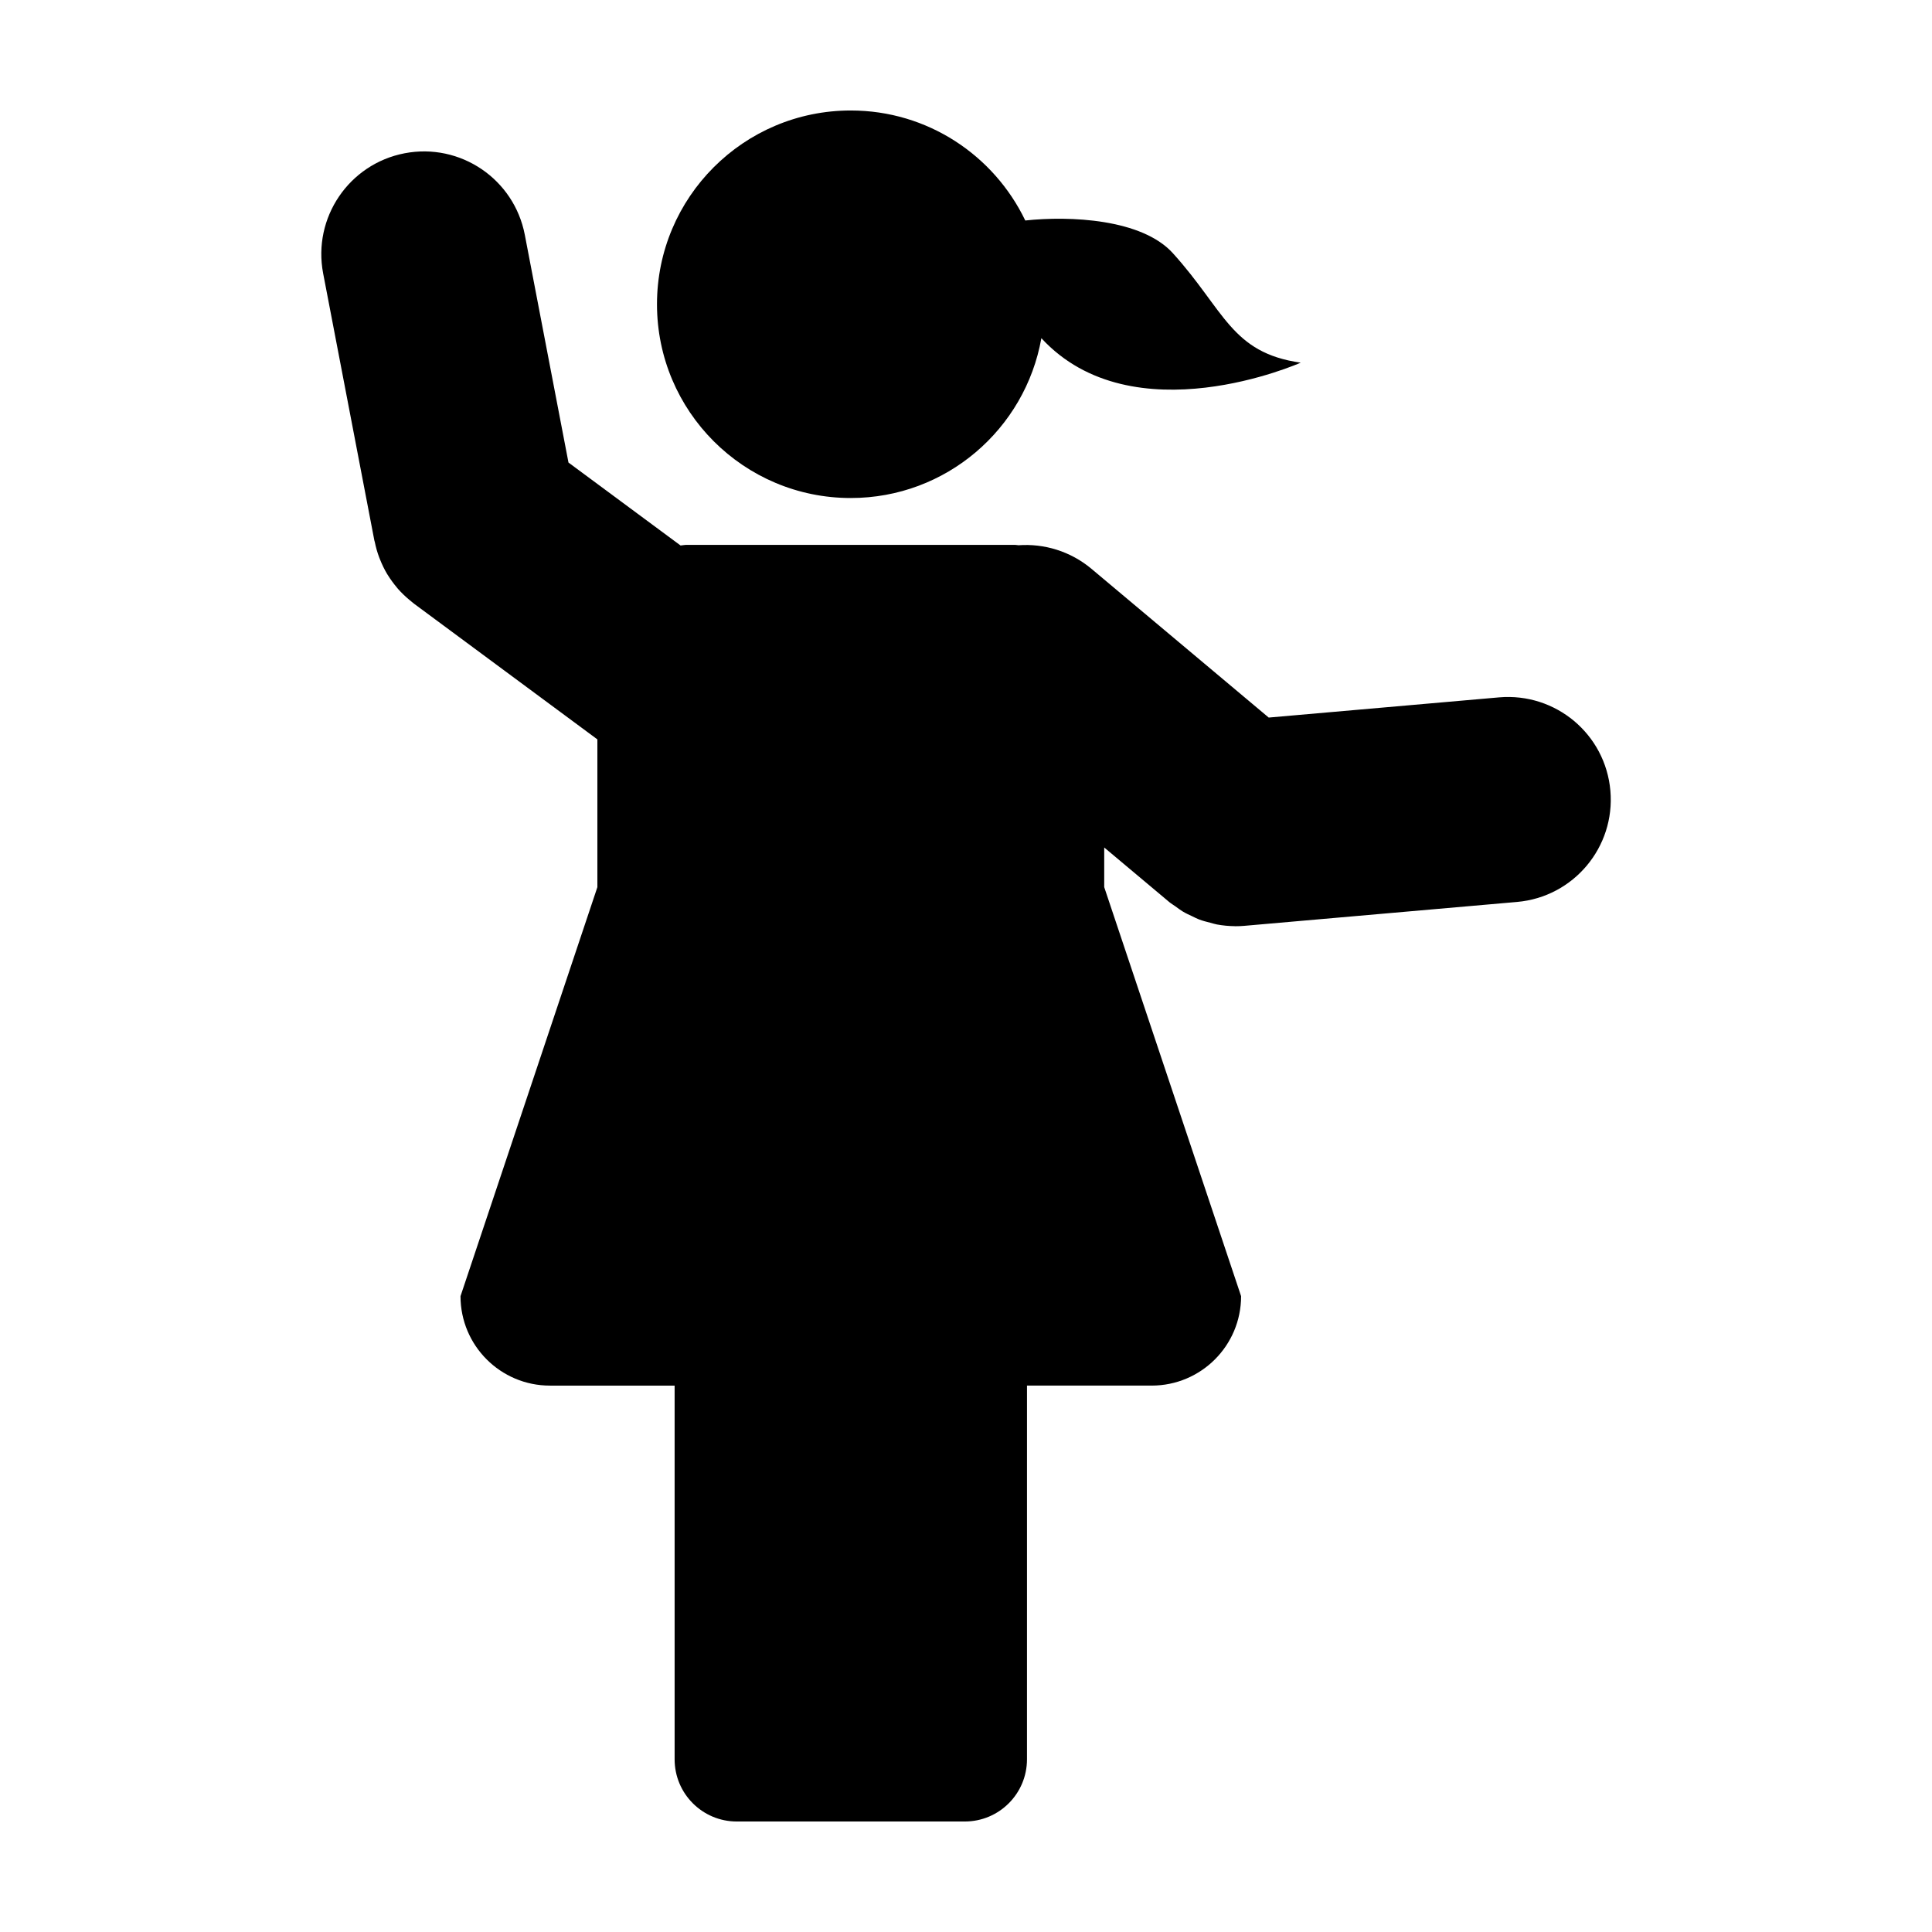
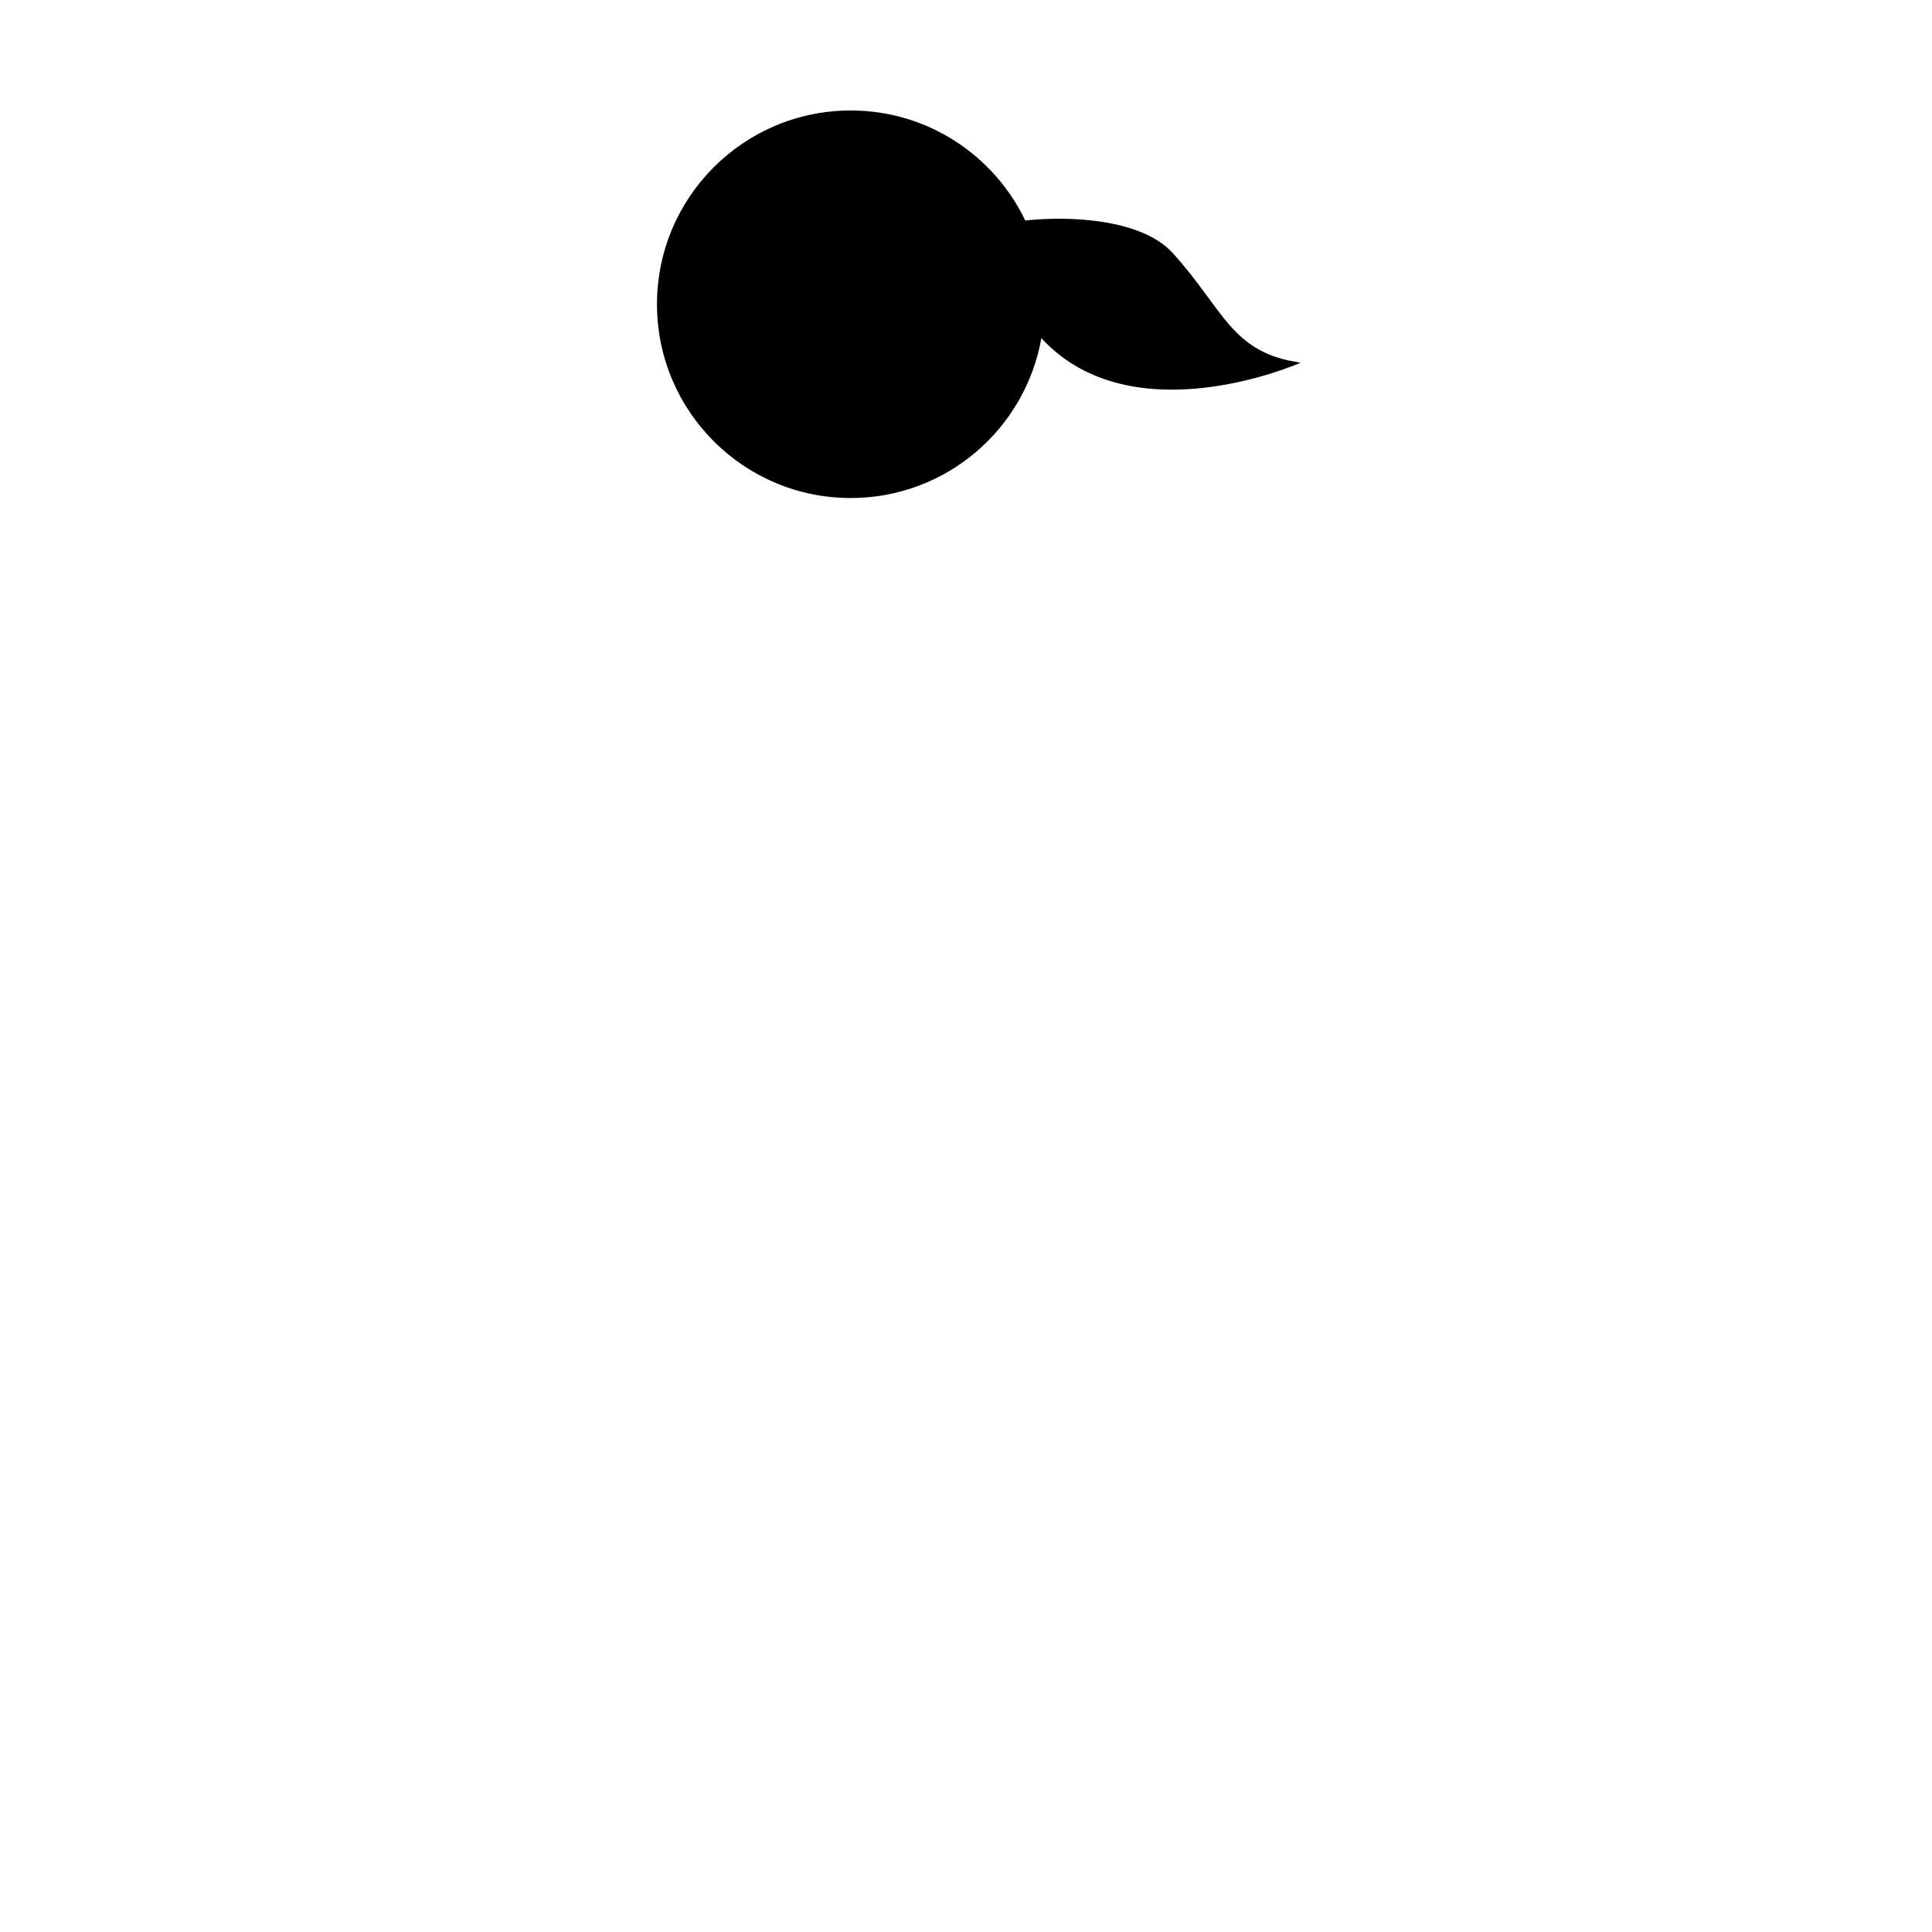
<svg xmlns="http://www.w3.org/2000/svg" fill="#000000" width="800px" height="800px" version="1.1" viewBox="144 144 512 512">
  <g>
    <path d="m369.46 275.98c25.285 0 46.254-18.293 50.512-42.359 24.25 26.301 68.727 6.492 68.727 6.492-18.445-2.629-20.156-13.859-33.883-29.02-8.223-9.09-27.312-9.93-39.109-8.66-8.277-17.227-25.844-29.152-46.246-29.152-28.363 0-51.352 22.988-51.352 51.348 0 28.363 22.988 51.352 51.352 51.352z" />
-     <path d="m541.27 328.81-61.047 5.352-46.934-39.387c-5.621-4.715-12.59-6.758-19.387-6.281-0.328-0.016-0.645-0.102-0.984-0.102h-86.906c-0.57 0-1.098 0.125-1.656 0.168l-29.703-21.98-11.574-60.363c-2.836-14.762-17.094-24.434-31.848-21.598-14.75 2.832-24.418 17.09-21.59 31.84l13.574 70.797c0.023 0.125 0.082 0.23 0.105 0.352 0.281 1.391 0.664 2.762 1.168 4.098 0.074 0.207 0.16 0.398 0.242 0.605 0.523 1.309 1.137 2.59 1.867 3.812 0.059 0.098 0.125 0.18 0.18 0.277 0.715 1.152 1.523 2.258 2.414 3.316 0.105 0.109 0.191 0.238 0.289 0.352 0.887 1.004 1.867 1.945 2.918 2.828 0.211 0.176 0.418 0.348 0.629 0.52 0.246 0.195 0.469 0.406 0.727 0.594l48.559 35.938v39.156l-36.273 108.4c0 13.09 10.605 23.699 23.699 23.699h33.043v99.035c0 9.109 7.375 16.48 16.473 16.48h60.426c9.105 0 16.48-7.375 16.48-16.48l0.004-99.039h33.039c13.094 0 23.699-10.609 23.699-23.699l-36.273-108.4v-10.504l17.27 14.488c0.516 0.422 1.074 0.73 1.602 1.117 0.645 0.469 1.27 0.953 1.961 1.367 0.785 0.473 1.605 0.848 2.434 1.23 0.637 0.301 1.254 0.637 1.918 0.887 0.957 0.359 1.934 0.598 2.906 0.848 0.594 0.152 1.164 0.352 1.785 0.465 1.559 0.281 3.125 0.434 4.699 0.449 0.055 0 0.105 0.012 0.156 0.012h0.016 0.07c0.77 0 1.543-0.031 2.324-0.102l72.27-6.332c14.969-1.316 26.035-14.508 24.727-29.477-1.309-14.977-14.48-26.027-29.496-24.738z" />
  </g>
</svg>